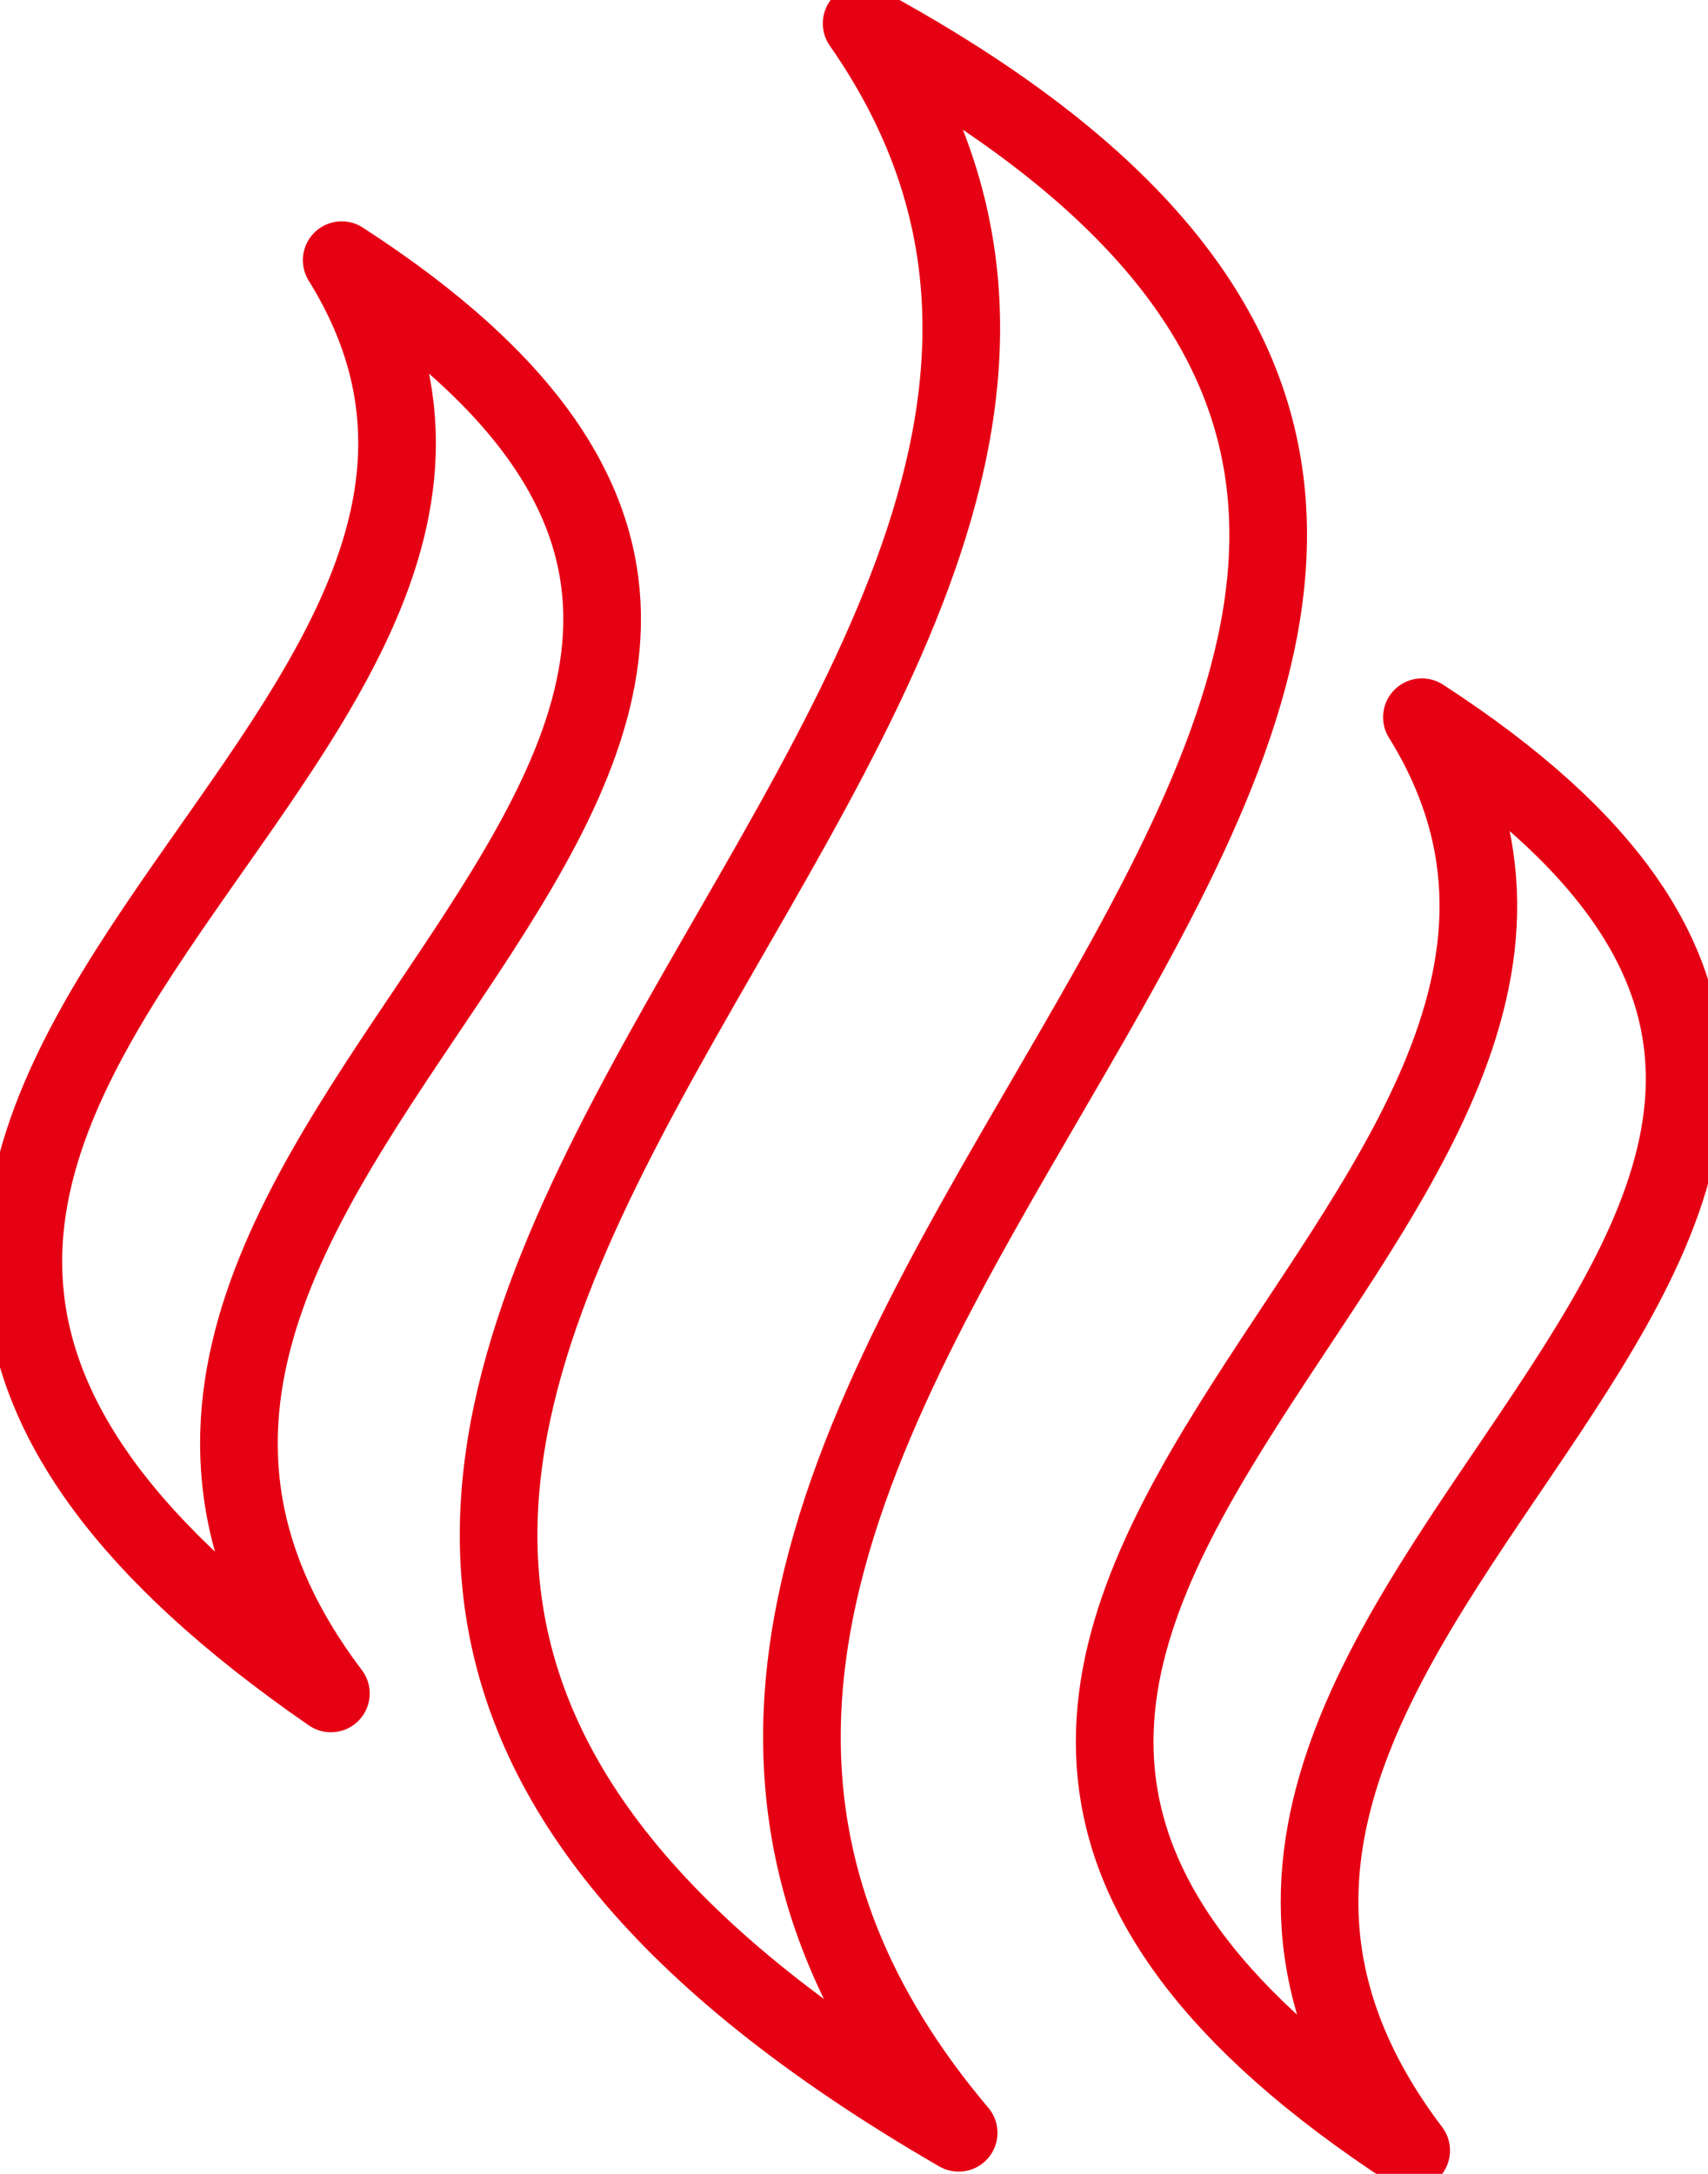
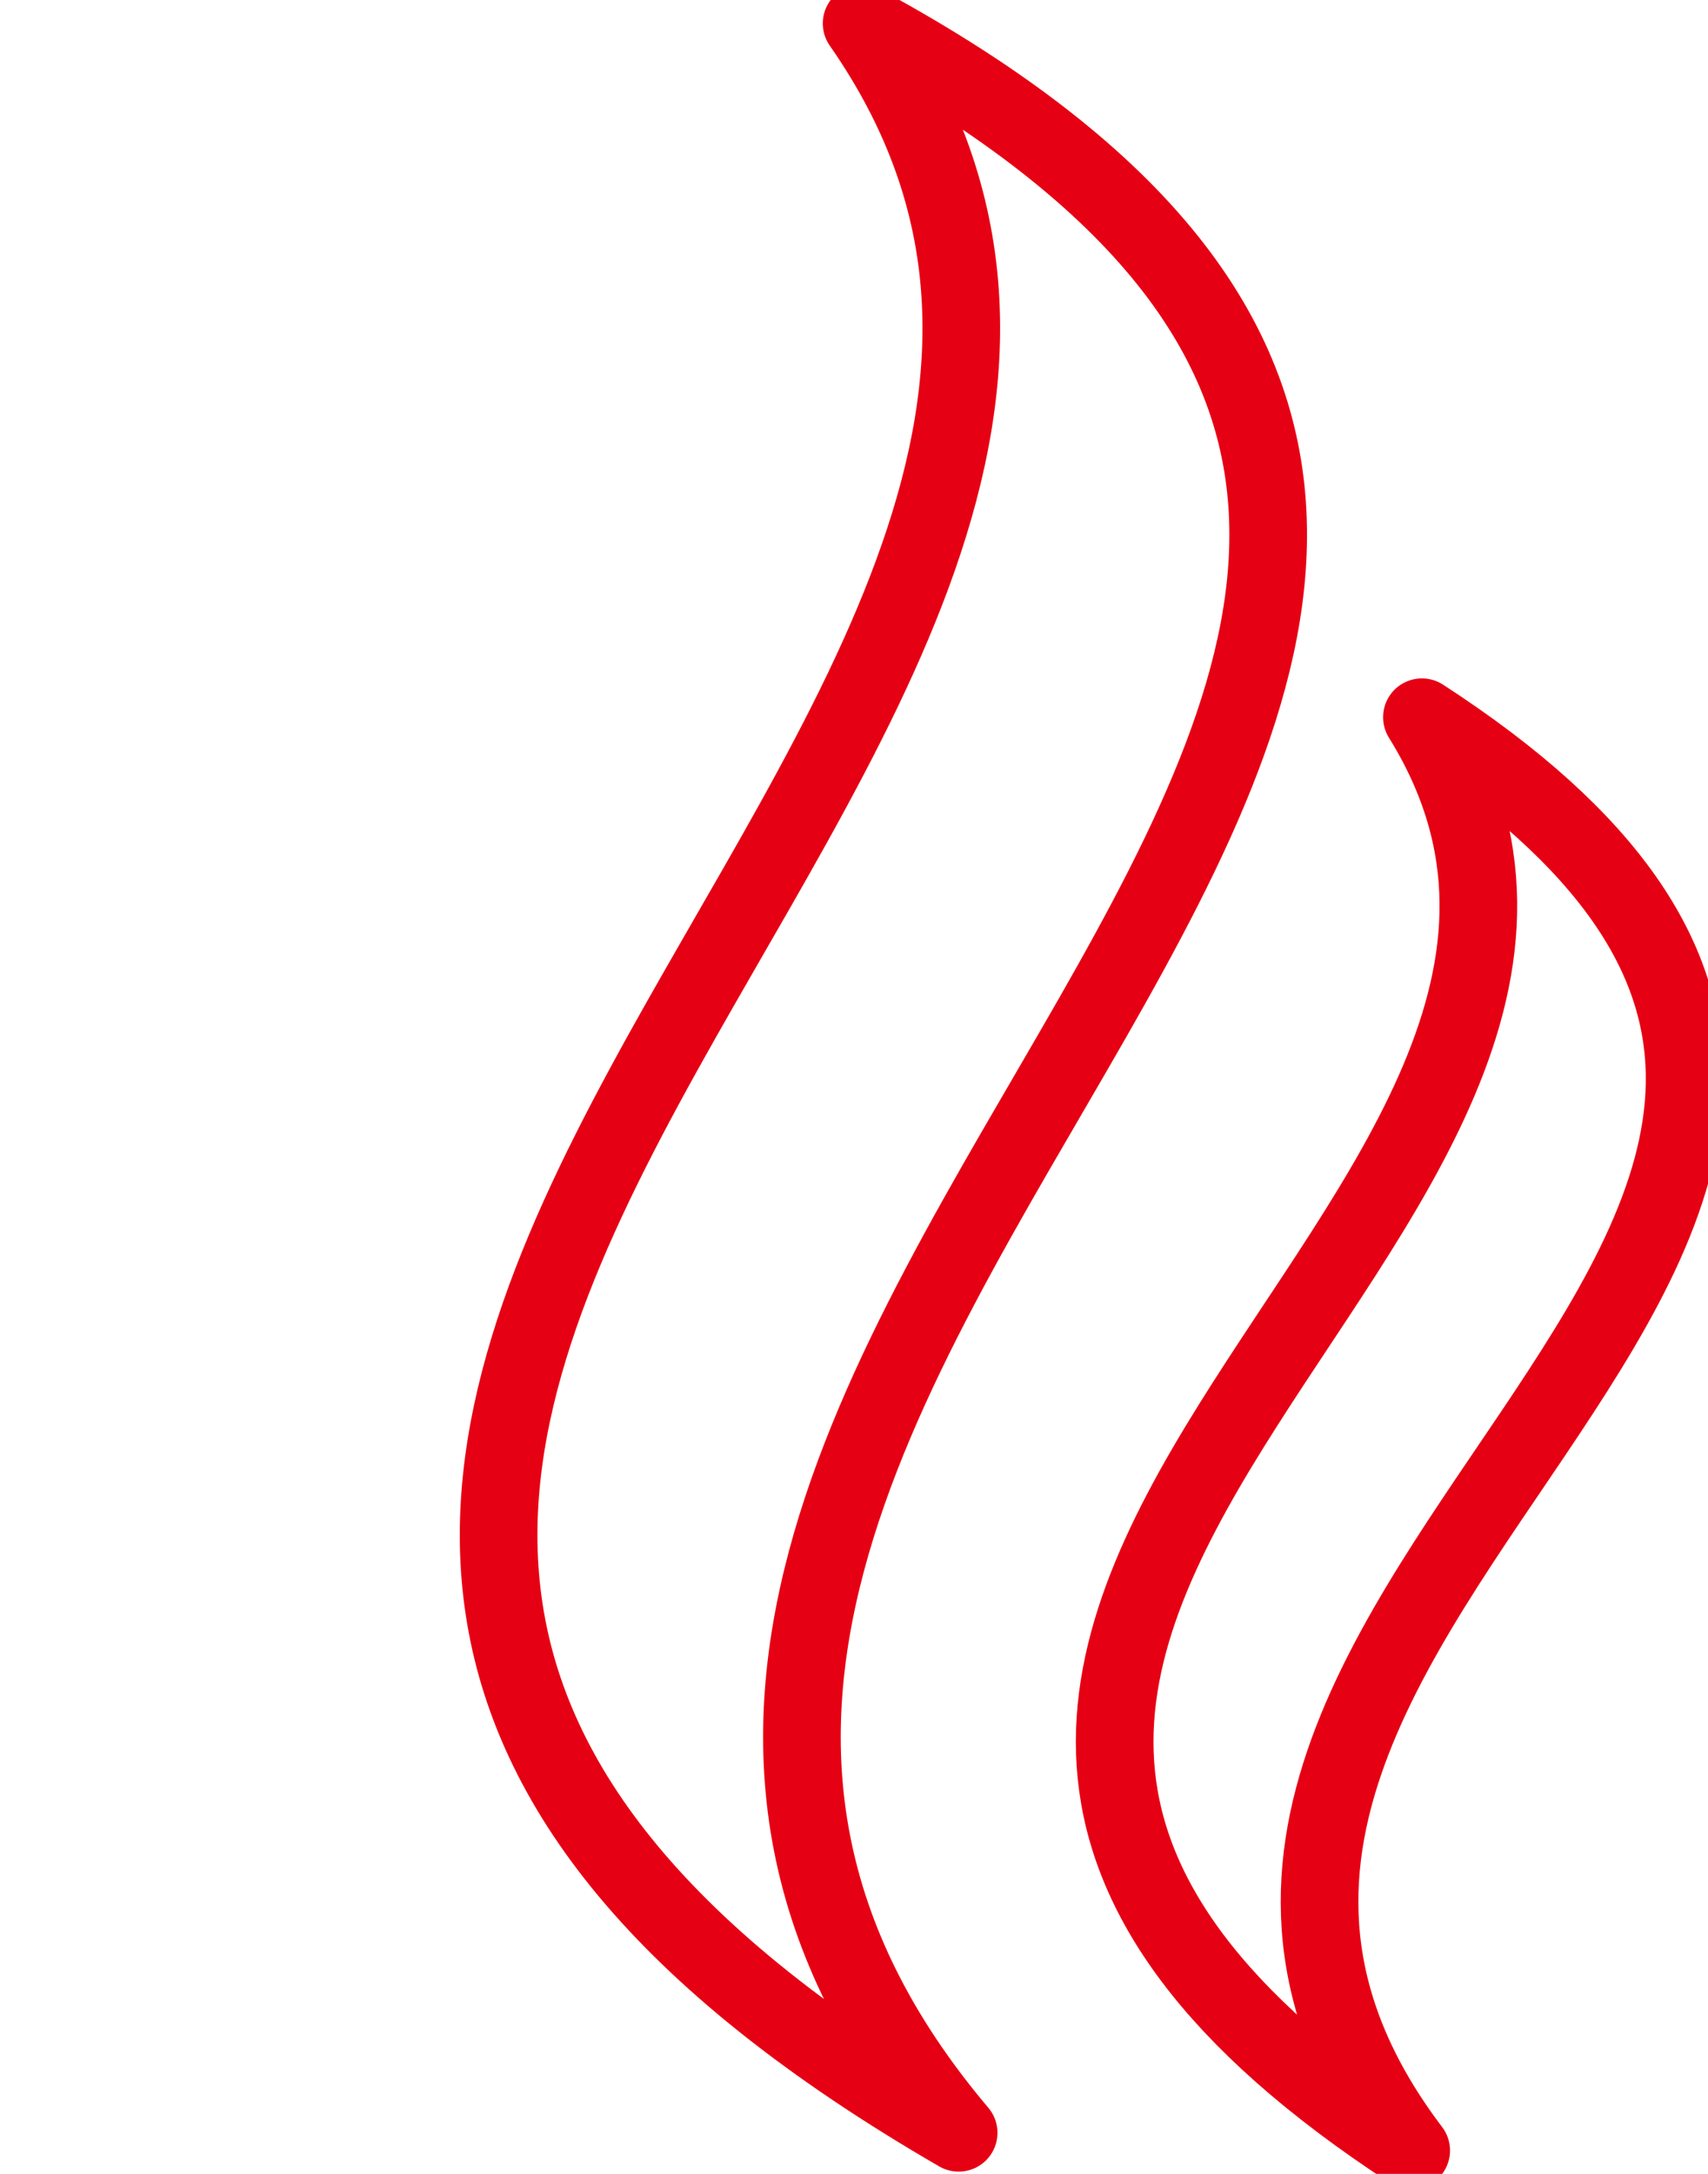
<svg xmlns="http://www.w3.org/2000/svg" width="22" height="28" viewBox="0 0 22 28" fill="none">
  <g clip-path="url(#clip0_45_731)">
    <path d="M11.098 0.302C17.55 9.555 -3.216 18.469 12.348 27.471C3.855 17.425 25.849 8.29 11.098 0.302Z" stroke="#E60013" stroke-linecap="round" stroke-linejoin="round" />
-     <path d="M4.401 3.351C8.439 9.858 -6.464 14.404 4.262 21.812C-1.13 14.694 14.201 9.692 4.401 3.351Z" stroke="#E60013" stroke-linecap="round" stroke-linejoin="round" />
    <path d="M18.315 9.238C22.353 15.745 7.779 20.912 18.177 27.699C12.785 20.581 28.183 15.639 18.315 9.238Z" stroke="#E60013" stroke-linecap="round" stroke-linejoin="round" />
  </g>
  <defs>
    <clipPath id="clip0_45_731">
      <rect width="22" height="28" fill="white" />
    </clipPath>
  </defs>
</svg>